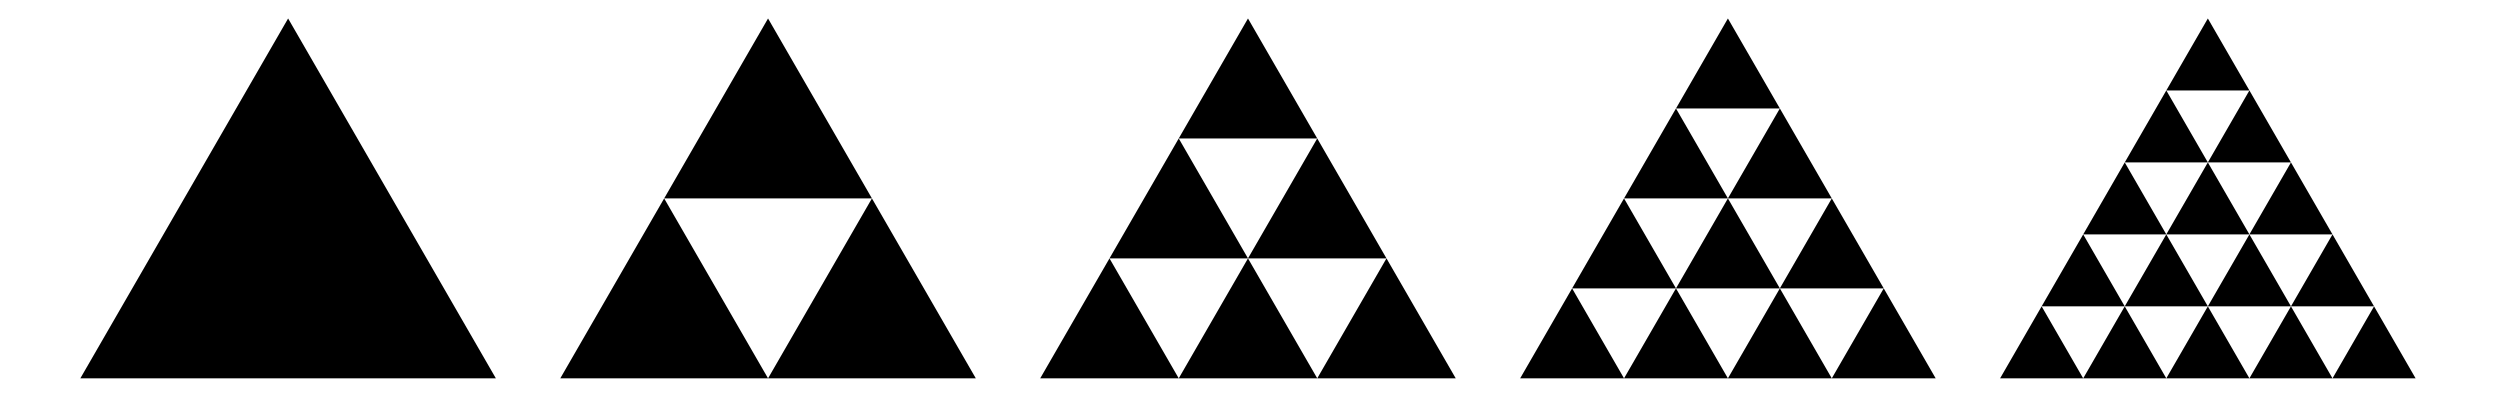
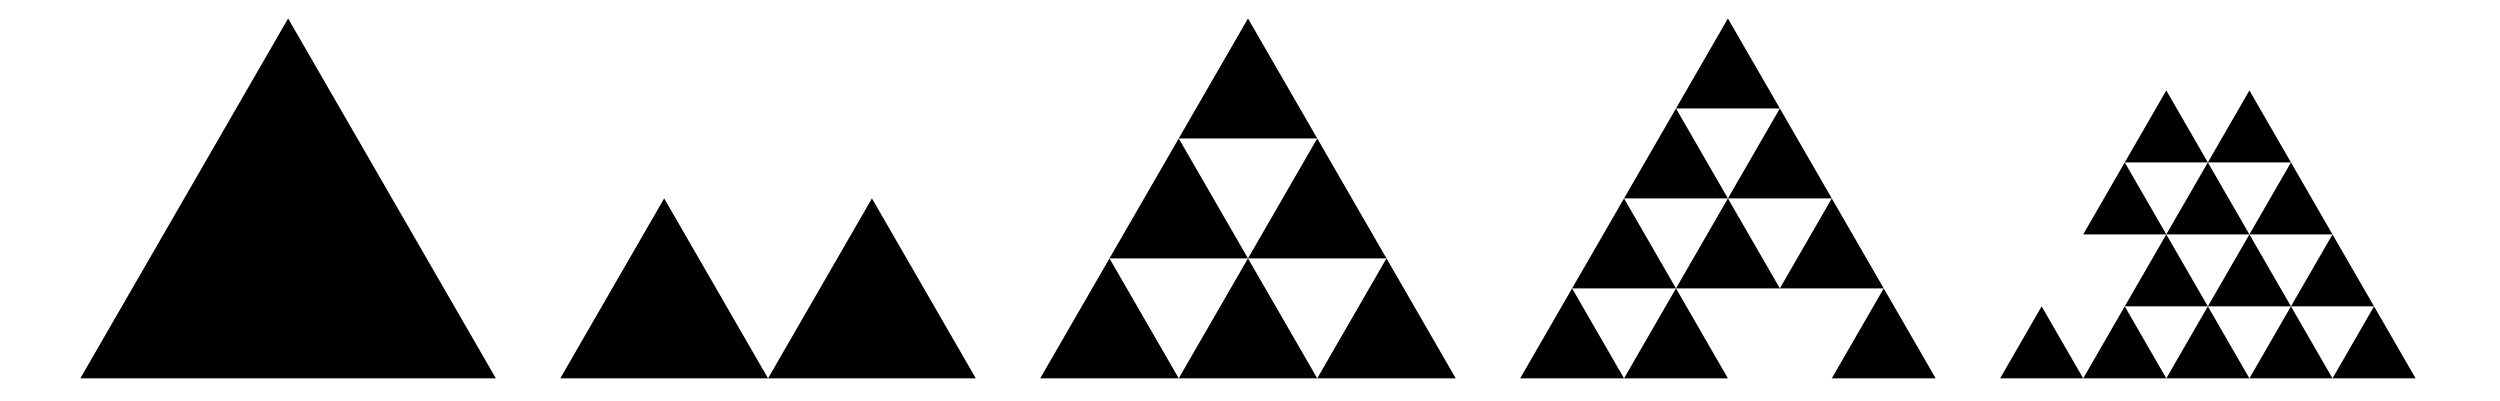
<svg xmlns="http://www.w3.org/2000/svg" width="575.06" height="92.13" viewBox="0 0 575.06 92.13">
  <path fill-rule="nonzero" fill="rgb(0%, 0%, 0%)" fill-opacity="1" d="M 18.48 87.027 L 114.062 87.027 L 66.273 4.25 " />
-   <path fill-rule="nonzero" fill="rgb(0%, 0%, 0%)" fill-opacity="1" d="M 152.773 45.637 L 200.566 45.637 L 176.668 4.25 " />
  <path fill-rule="nonzero" fill="rgb(0%, 0%, 0%)" fill-opacity="1" d="M 128.879 87.027 L 176.668 87.027 L 152.773 45.637 " />
  <path fill-rule="nonzero" fill="rgb(0%, 0%, 0%)" fill-opacity="1" d="M 176.668 87.027 L 224.461 87.027 L 200.566 45.637 " />
  <path fill-rule="nonzero" fill="rgb(0%, 0%, 0%)" fill-opacity="1" d="M 271.137 31.844 L 302.996 31.844 L 287.066 4.25 " />
  <path fill-rule="nonzero" fill="rgb(0%, 0%, 0%)" fill-opacity="1" d="M 255.207 59.434 L 287.066 59.434 L 271.137 31.844 " />
  <path fill-rule="nonzero" fill="rgb(0%, 0%, 0%)" fill-opacity="1" d="M 287.066 59.434 L 318.926 59.434 L 302.996 31.844 " />
  <path fill-rule="nonzero" fill="rgb(0%, 0%, 0%)" fill-opacity="1" d="M 239.273 87.027 L 271.137 87.027 L 255.207 59.434 " />
  <path fill-rule="nonzero" fill="rgb(0%, 0%, 0%)" fill-opacity="1" d="M 271.137 87.027 L 302.996 87.027 L 287.066 59.434 " />
  <path fill-rule="nonzero" fill="rgb(0%, 0%, 0%)" fill-opacity="1" d="M 302.996 87.027 L 334.855 87.027 L 318.926 59.434 " />
  <path fill-rule="nonzero" fill="rgb(0%, 0%, 0%)" fill-opacity="1" d="M 385.516 24.945 L 409.41 24.945 L 397.461 4.25 " />
  <path fill-rule="nonzero" fill="rgb(0%, 0%, 0%)" fill-opacity="1" d="M 373.566 45.637 L 397.461 45.637 L 385.516 24.945 " />
  <path fill-rule="nonzero" fill="rgb(0%, 0%, 0%)" fill-opacity="1" d="M 397.461 45.637 L 421.355 45.637 L 409.41 24.945 " />
  <path fill-rule="nonzero" fill="rgb(0%, 0%, 0%)" fill-opacity="1" d="M 361.621 66.332 L 385.516 66.332 L 373.566 45.637 " />
  <path fill-rule="nonzero" fill="rgb(0%, 0%, 0%)" fill-opacity="1" d="M 385.516 66.332 L 409.41 66.332 L 397.461 45.637 " />
  <path fill-rule="nonzero" fill="rgb(0%, 0%, 0%)" fill-opacity="1" d="M 409.41 66.332 L 433.305 66.332 L 421.355 45.637 " />
  <path fill-rule="nonzero" fill="rgb(0%, 0%, 0%)" fill-opacity="1" d="M 349.672 87.027 L 373.566 87.027 L 361.621 66.332 " />
  <path fill-rule="nonzero" fill="rgb(0%, 0%, 0%)" fill-opacity="1" d="M 373.566 87.027 L 397.461 87.027 L 385.516 66.332 " />
-   <path fill-rule="nonzero" fill="rgb(0%, 0%, 0%)" fill-opacity="1" d="M 397.461 87.027 L 421.355 87.027 L 409.41 66.332 " />
  <path fill-rule="nonzero" fill="rgb(0%, 0%, 0%)" fill-opacity="1" d="M 421.355 87.027 L 445.254 87.027 L 433.305 66.332 " />
-   <path fill-rule="nonzero" fill="rgb(0%, 0%, 0%)" fill-opacity="1" d="M 498.301 20.805 L 517.418 20.805 L 507.859 4.25 " />
+   <path fill-rule="nonzero" fill="rgb(0%, 0%, 0%)" fill-opacity="1" d="M 498.301 20.805 L 517.418 20.805 " />
  <path fill-rule="nonzero" fill="rgb(0%, 0%, 0%)" fill-opacity="1" d="M 488.742 37.359 L 507.859 37.359 L 498.301 20.805 " />
  <path fill-rule="nonzero" fill="rgb(0%, 0%, 0%)" fill-opacity="1" d="M 507.859 37.359 L 526.977 37.359 L 517.418 20.805 " />
  <path fill-rule="nonzero" fill="rgb(0%, 0%, 0%)" fill-opacity="1" d="M 479.184 53.918 L 498.301 53.918 L 488.742 37.359 " />
  <path fill-rule="nonzero" fill="rgb(0%, 0%, 0%)" fill-opacity="1" d="M 498.301 53.918 L 517.418 53.918 L 507.859 37.359 " />
  <path fill-rule="nonzero" fill="rgb(0%, 0%, 0%)" fill-opacity="1" d="M 517.418 53.918 L 536.531 53.918 L 526.977 37.359 " />
-   <path fill-rule="nonzero" fill="rgb(0%, 0%, 0%)" fill-opacity="1" d="M 469.625 70.469 L 488.742 70.469 L 479.184 53.918 " />
  <path fill-rule="nonzero" fill="rgb(0%, 0%, 0%)" fill-opacity="1" d="M 488.742 70.469 L 507.859 70.469 L 498.301 53.918 " />
  <path fill-rule="nonzero" fill="rgb(0%, 0%, 0%)" fill-opacity="1" d="M 507.859 70.469 L 526.977 70.469 L 517.418 53.918 " />
  <path fill-rule="nonzero" fill="rgb(0%, 0%, 0%)" fill-opacity="1" d="M 526.977 70.469 L 546.09 70.469 L 536.531 53.918 " />
  <path fill-rule="nonzero" fill="rgb(0%, 0%, 0%)" fill-opacity="1" d="M 460.07 87.027 L 479.184 87.027 L 469.625 70.469 " />
  <path fill-rule="nonzero" fill="rgb(0%, 0%, 0%)" fill-opacity="1" d="M 479.184 87.027 L 498.301 87.027 L 488.742 70.469 " />
  <path fill-rule="nonzero" fill="rgb(0%, 0%, 0%)" fill-opacity="1" d="M 498.301 87.027 L 517.418 87.027 L 507.859 70.469 " />
  <path fill-rule="nonzero" fill="rgb(0%, 0%, 0%)" fill-opacity="1" d="M 517.418 87.027 L 536.531 87.027 L 526.977 70.469 " />
  <path fill-rule="nonzero" fill="rgb(0%, 0%, 0%)" fill-opacity="1" d="M 536.531 87.027 L 555.648 87.027 L 546.09 70.469 " />
</svg>